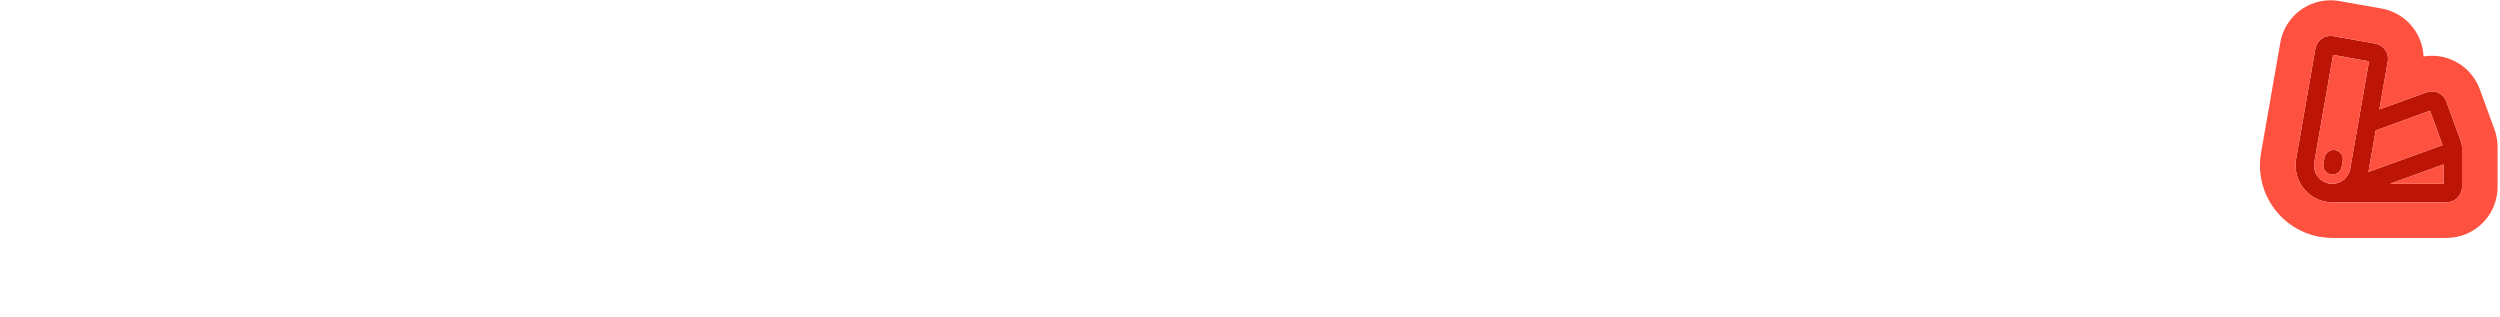
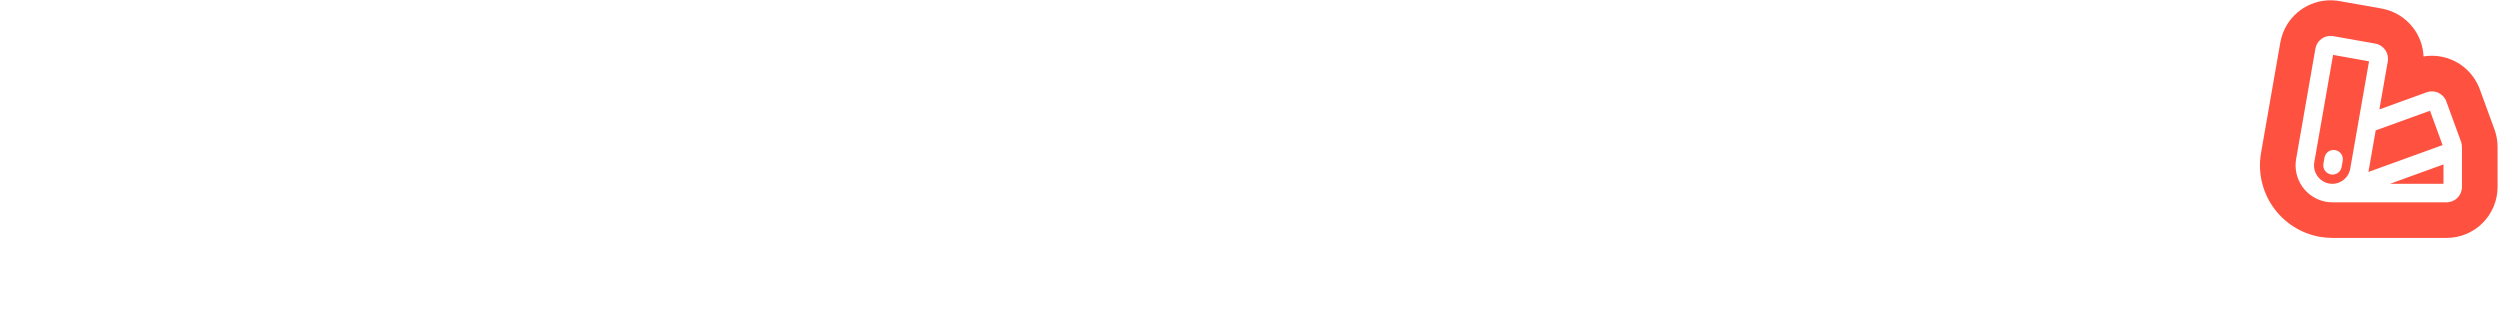
<svg xmlns="http://www.w3.org/2000/svg" fill="none" height="100%" overflow="visible" preserveAspectRatio="none" style="display: block;" viewBox="0 0 1010 128" width="100%">
  <g id="Frame 25">
-     <path d="M994.261 57.244L988.318 40.993C987.751 39.448 986.595 38.19 985.103 37.496C983.611 36.801 981.904 36.725 980.356 37.285L961.273 44.202L964.662 24.829C964.951 23.206 964.583 21.534 963.641 20.182C962.698 18.829 961.258 17.906 959.635 17.614L942.616 14.598C941.811 14.456 940.987 14.474 940.189 14.652C939.392 14.829 938.638 15.162 937.97 15.632C937.301 16.101 936.732 16.698 936.295 17.388C935.858 18.078 935.561 18.848 935.422 19.652L927.641 64.204C926.953 68.091 927.832 72.093 930.085 75.335C932.339 78.576 935.784 80.794 939.668 81.504C940.562 81.657 941.468 81.735 942.376 81.734H988.412C990.063 81.734 991.646 81.078 992.814 79.911C993.981 78.743 994.637 77.16 994.637 75.509V59.382C994.628 58.654 994.5 57.932 994.261 57.244ZM949.504 68.094C949.339 69.065 948.983 69.993 948.456 70.825C947.929 71.656 947.242 72.374 946.435 72.938C945.65 73.492 944.762 73.885 943.824 74.092C942.885 74.3 941.915 74.319 940.969 74.149C939.03 73.787 937.313 72.674 936.192 71.052C935.071 69.43 934.636 67.43 934.983 65.489L942.566 22.177L957.089 24.773L949.504 68.094ZM956.862 69.38L959.785 52.684L981.726 44.734L986.8 58.613L956.847 69.467C956.856 69.439 956.865 69.411 956.868 69.38H956.862ZM987.167 74.264H965.54L987.167 66.426V74.264ZM946.46 64.948L946.024 67.438C945.872 68.303 945.42 69.088 944.747 69.653C944.074 70.219 943.224 70.529 942.345 70.529C942.128 70.528 941.911 70.51 941.697 70.473C940.722 70.302 939.854 69.75 939.284 68.939C938.715 68.129 938.492 67.125 938.662 66.149L939.098 63.659C939.273 62.687 939.826 61.823 940.635 61.257C941.445 60.692 942.446 60.47 943.419 60.64C944.392 60.81 945.258 61.359 945.827 62.167C946.396 62.974 946.623 63.974 946.457 64.948H946.46Z" fill="#BC1505" id="Vector" />
    <path d="M938.06 0.412C940.059 0.069 942.098 0.025 944.11 0.278L945.113 0.429L945.126 0.431L962.146 3.447L962.165 3.451L962.183 3.453C967.219 4.36 971.726 7.104 974.841 11.133L975.446 11.957L976.008 12.809C977.9 15.833 978.956 19.28 979.116 22.806C982.851 22.189 986.701 22.607 990.24 24.046L991.176 24.453L992.088 24.905C996.286 27.118 999.593 30.715 1001.45 35.083L1001.82 36.032L1001.83 36.052L1007.77 52.302L1007.81 52.404L1007.85 52.508C1008.6 54.658 1008.99 56.914 1009.02 59.191V75.509C1009.02 80.976 1006.85 86.219 1002.99 90.084C999.121 93.95 993.878 96.121 988.411 96.121H942.376V96.119C940.652 96.12 938.929 95.975 937.23 95.683L937.083 95.657C929.459 94.264 922.697 89.91 918.273 83.548C913.849 77.184 912.122 69.328 913.472 61.697H913.474L921.249 17.177C921.713 14.515 922.695 11.97 924.141 9.687L924.706 8.844C926.069 6.91 927.757 5.223 929.697 3.86L930.542 3.298C932.543 2.034 934.748 1.124 937.063 0.609L938.06 0.412ZM942.616 14.598C941.812 14.457 940.986 14.475 940.189 14.652C939.392 14.83 938.637 15.162 937.969 15.632C937.301 16.101 936.733 16.699 936.296 17.389C935.859 18.079 935.562 18.847 935.423 19.652L927.641 64.204C926.953 68.091 927.832 72.092 930.086 75.334C932.339 78.575 935.784 80.793 939.668 81.503C940.562 81.657 941.469 81.735 942.376 81.734H988.411C990.062 81.734 991.647 81.077 992.814 79.91C993.981 78.742 994.636 77.159 994.636 75.509V59.381C994.627 58.653 994.5 57.931 994.26 57.244L988.318 40.993C987.751 39.448 986.594 38.19 985.102 37.496C983.61 36.801 981.904 36.726 980.357 37.286L961.273 44.201L964.662 24.829C964.95 23.206 964.582 21.534 963.64 20.182C962.697 18.829 961.256 17.906 959.634 17.614L942.616 14.598ZM987.166 74.264H965.54L987.166 66.426V74.264ZM957.09 24.773L949.503 68.095C949.338 69.065 948.984 69.993 948.457 70.825C947.93 71.656 947.241 72.375 946.434 72.939C945.649 73.493 944.76 73.885 943.822 74.093C942.885 74.301 941.915 74.32 940.969 74.149C939.031 73.788 937.313 72.674 936.192 71.052C935.071 69.43 934.637 67.431 934.984 65.49L942.567 22.177L957.09 24.773ZM943.418 60.639C942.445 60.469 941.444 60.692 940.634 61.258C939.825 61.824 939.272 62.687 939.097 63.659L938.663 66.149C938.492 67.125 938.716 68.129 939.285 68.94C939.854 69.75 940.722 70.302 941.698 70.472C941.911 70.509 942.127 70.528 942.344 70.529C943.223 70.529 944.075 70.219 944.748 69.653C945.42 69.088 945.871 68.303 946.023 67.438L946.46 64.947H946.457C946.623 63.974 946.395 62.973 945.826 62.166C945.257 61.359 944.391 60.81 943.418 60.639ZM986.799 58.614L956.846 69.467C956.855 69.439 956.864 69.412 956.867 69.381H956.861L959.786 52.683L981.725 44.735L986.799 58.614Z" fill="#FE5140" id="Vector (Stroke)" />
  </g>
</svg>